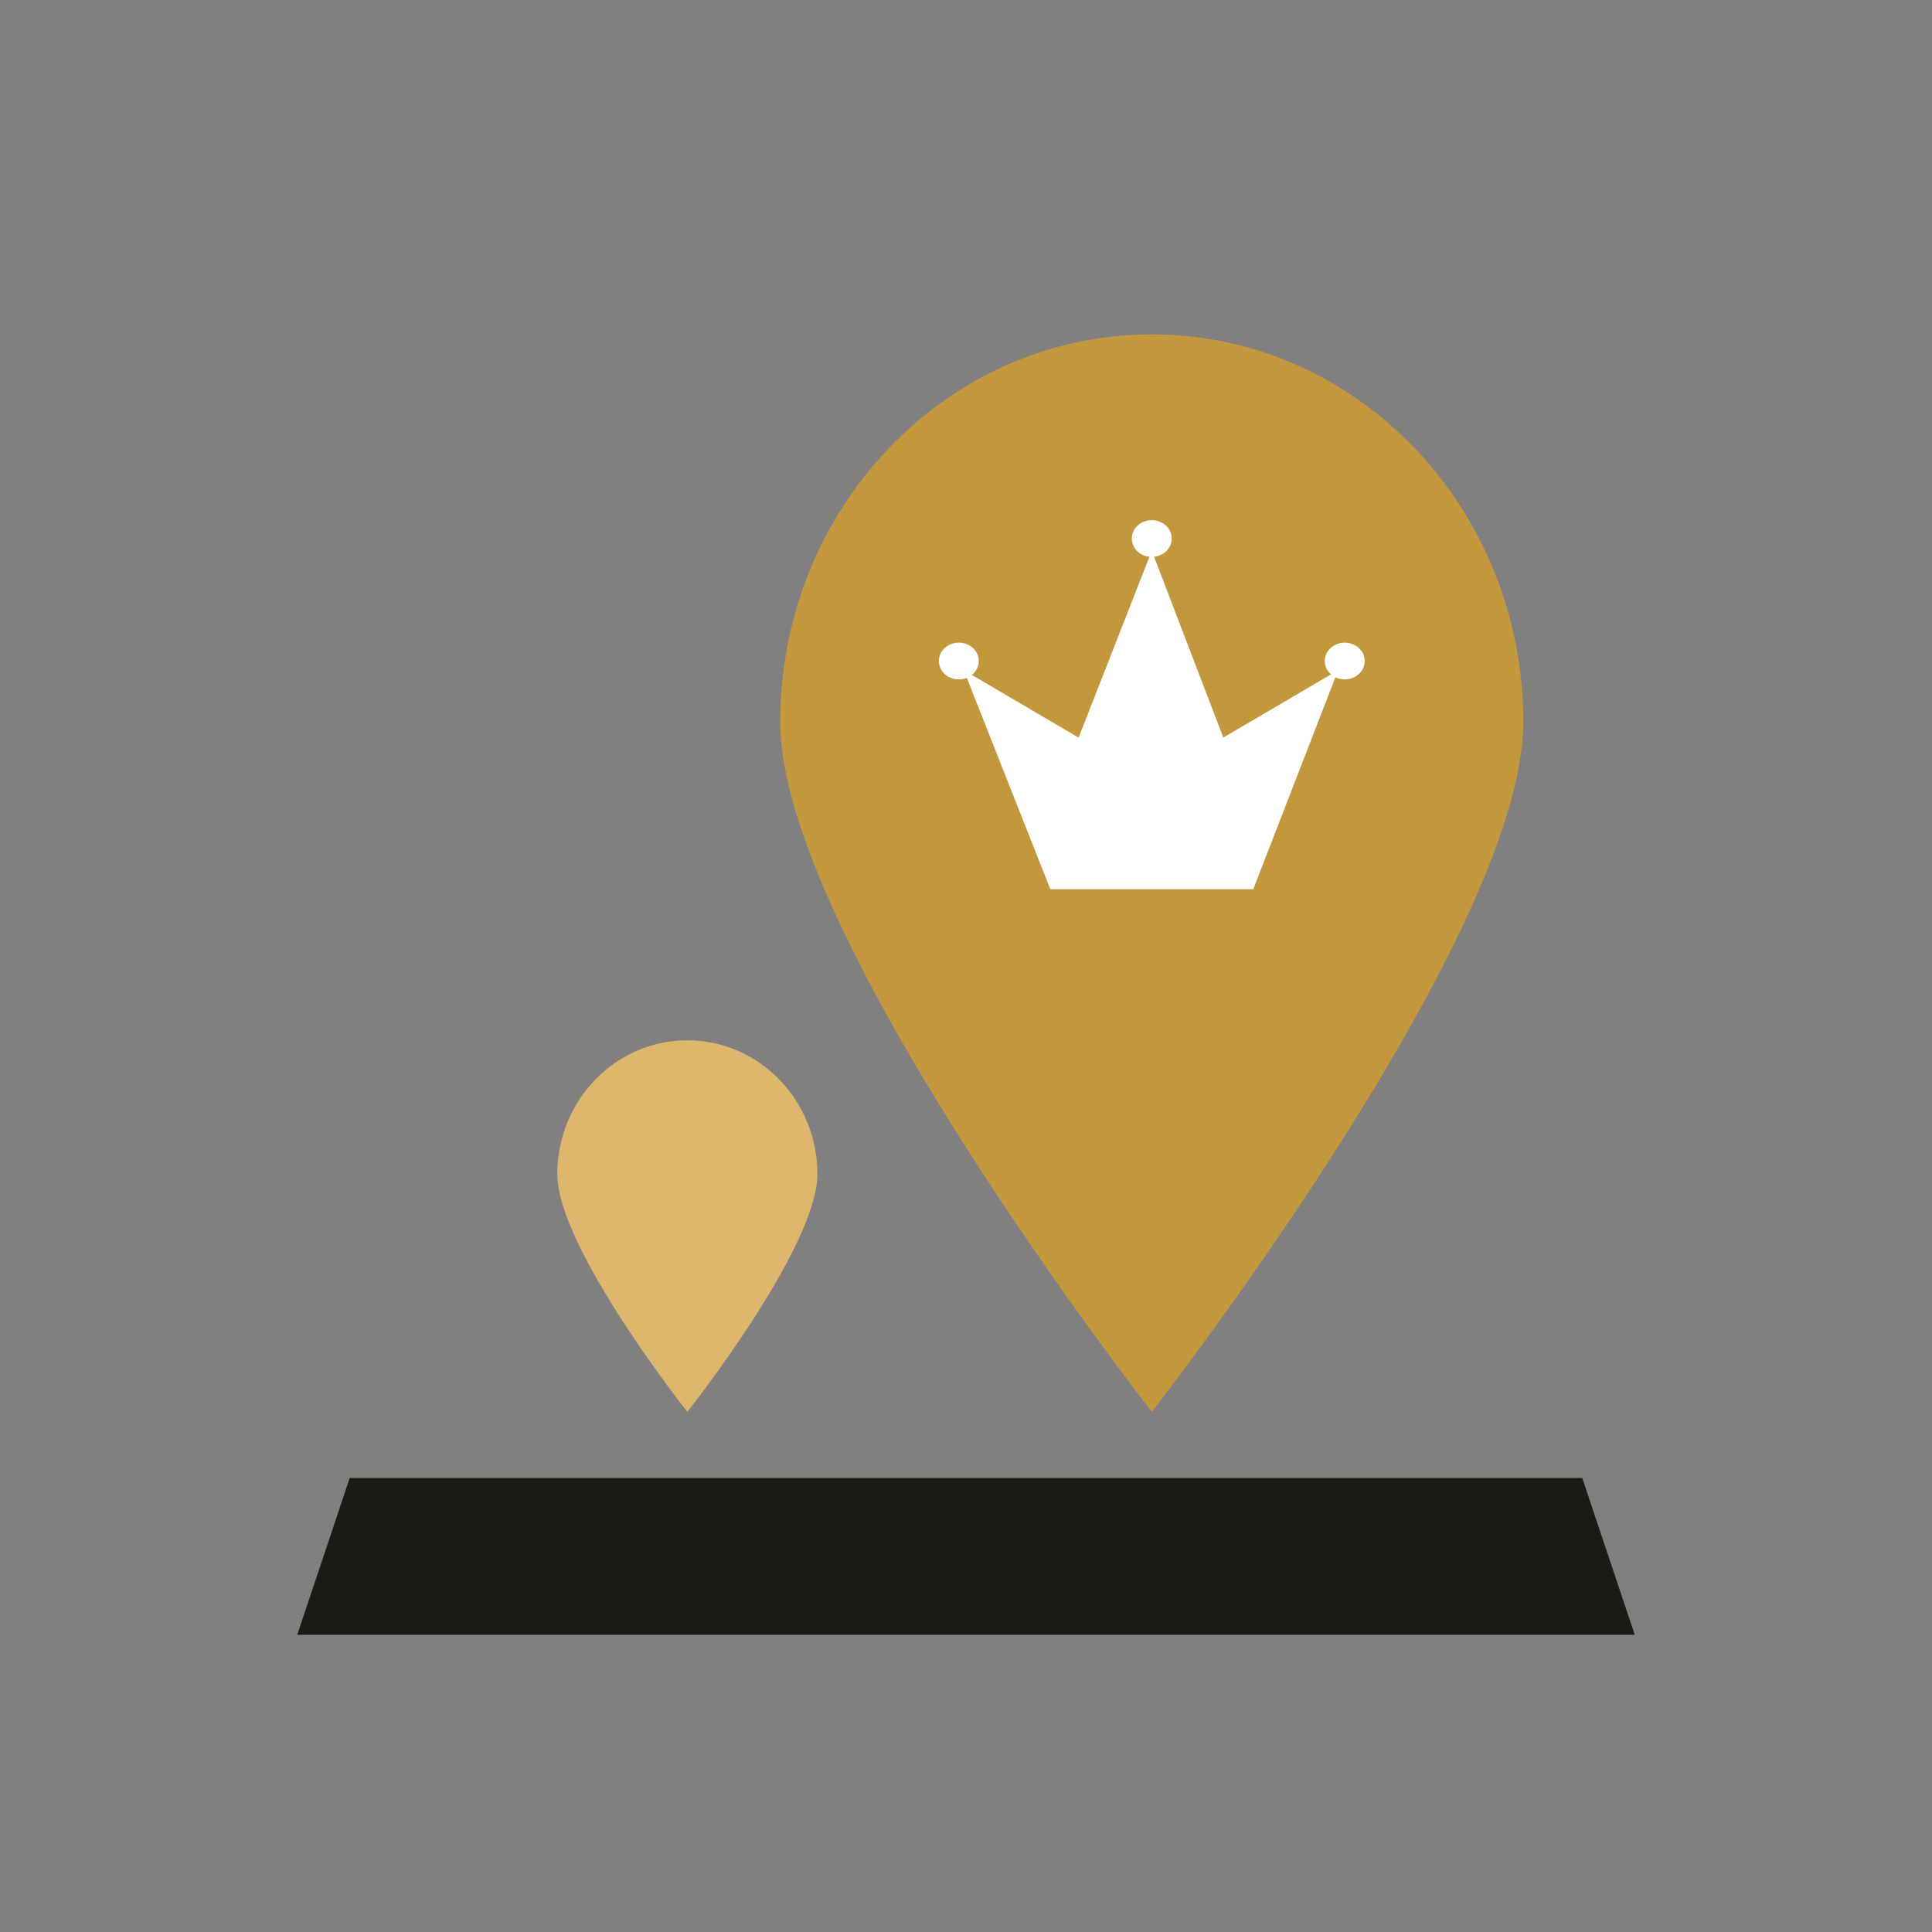
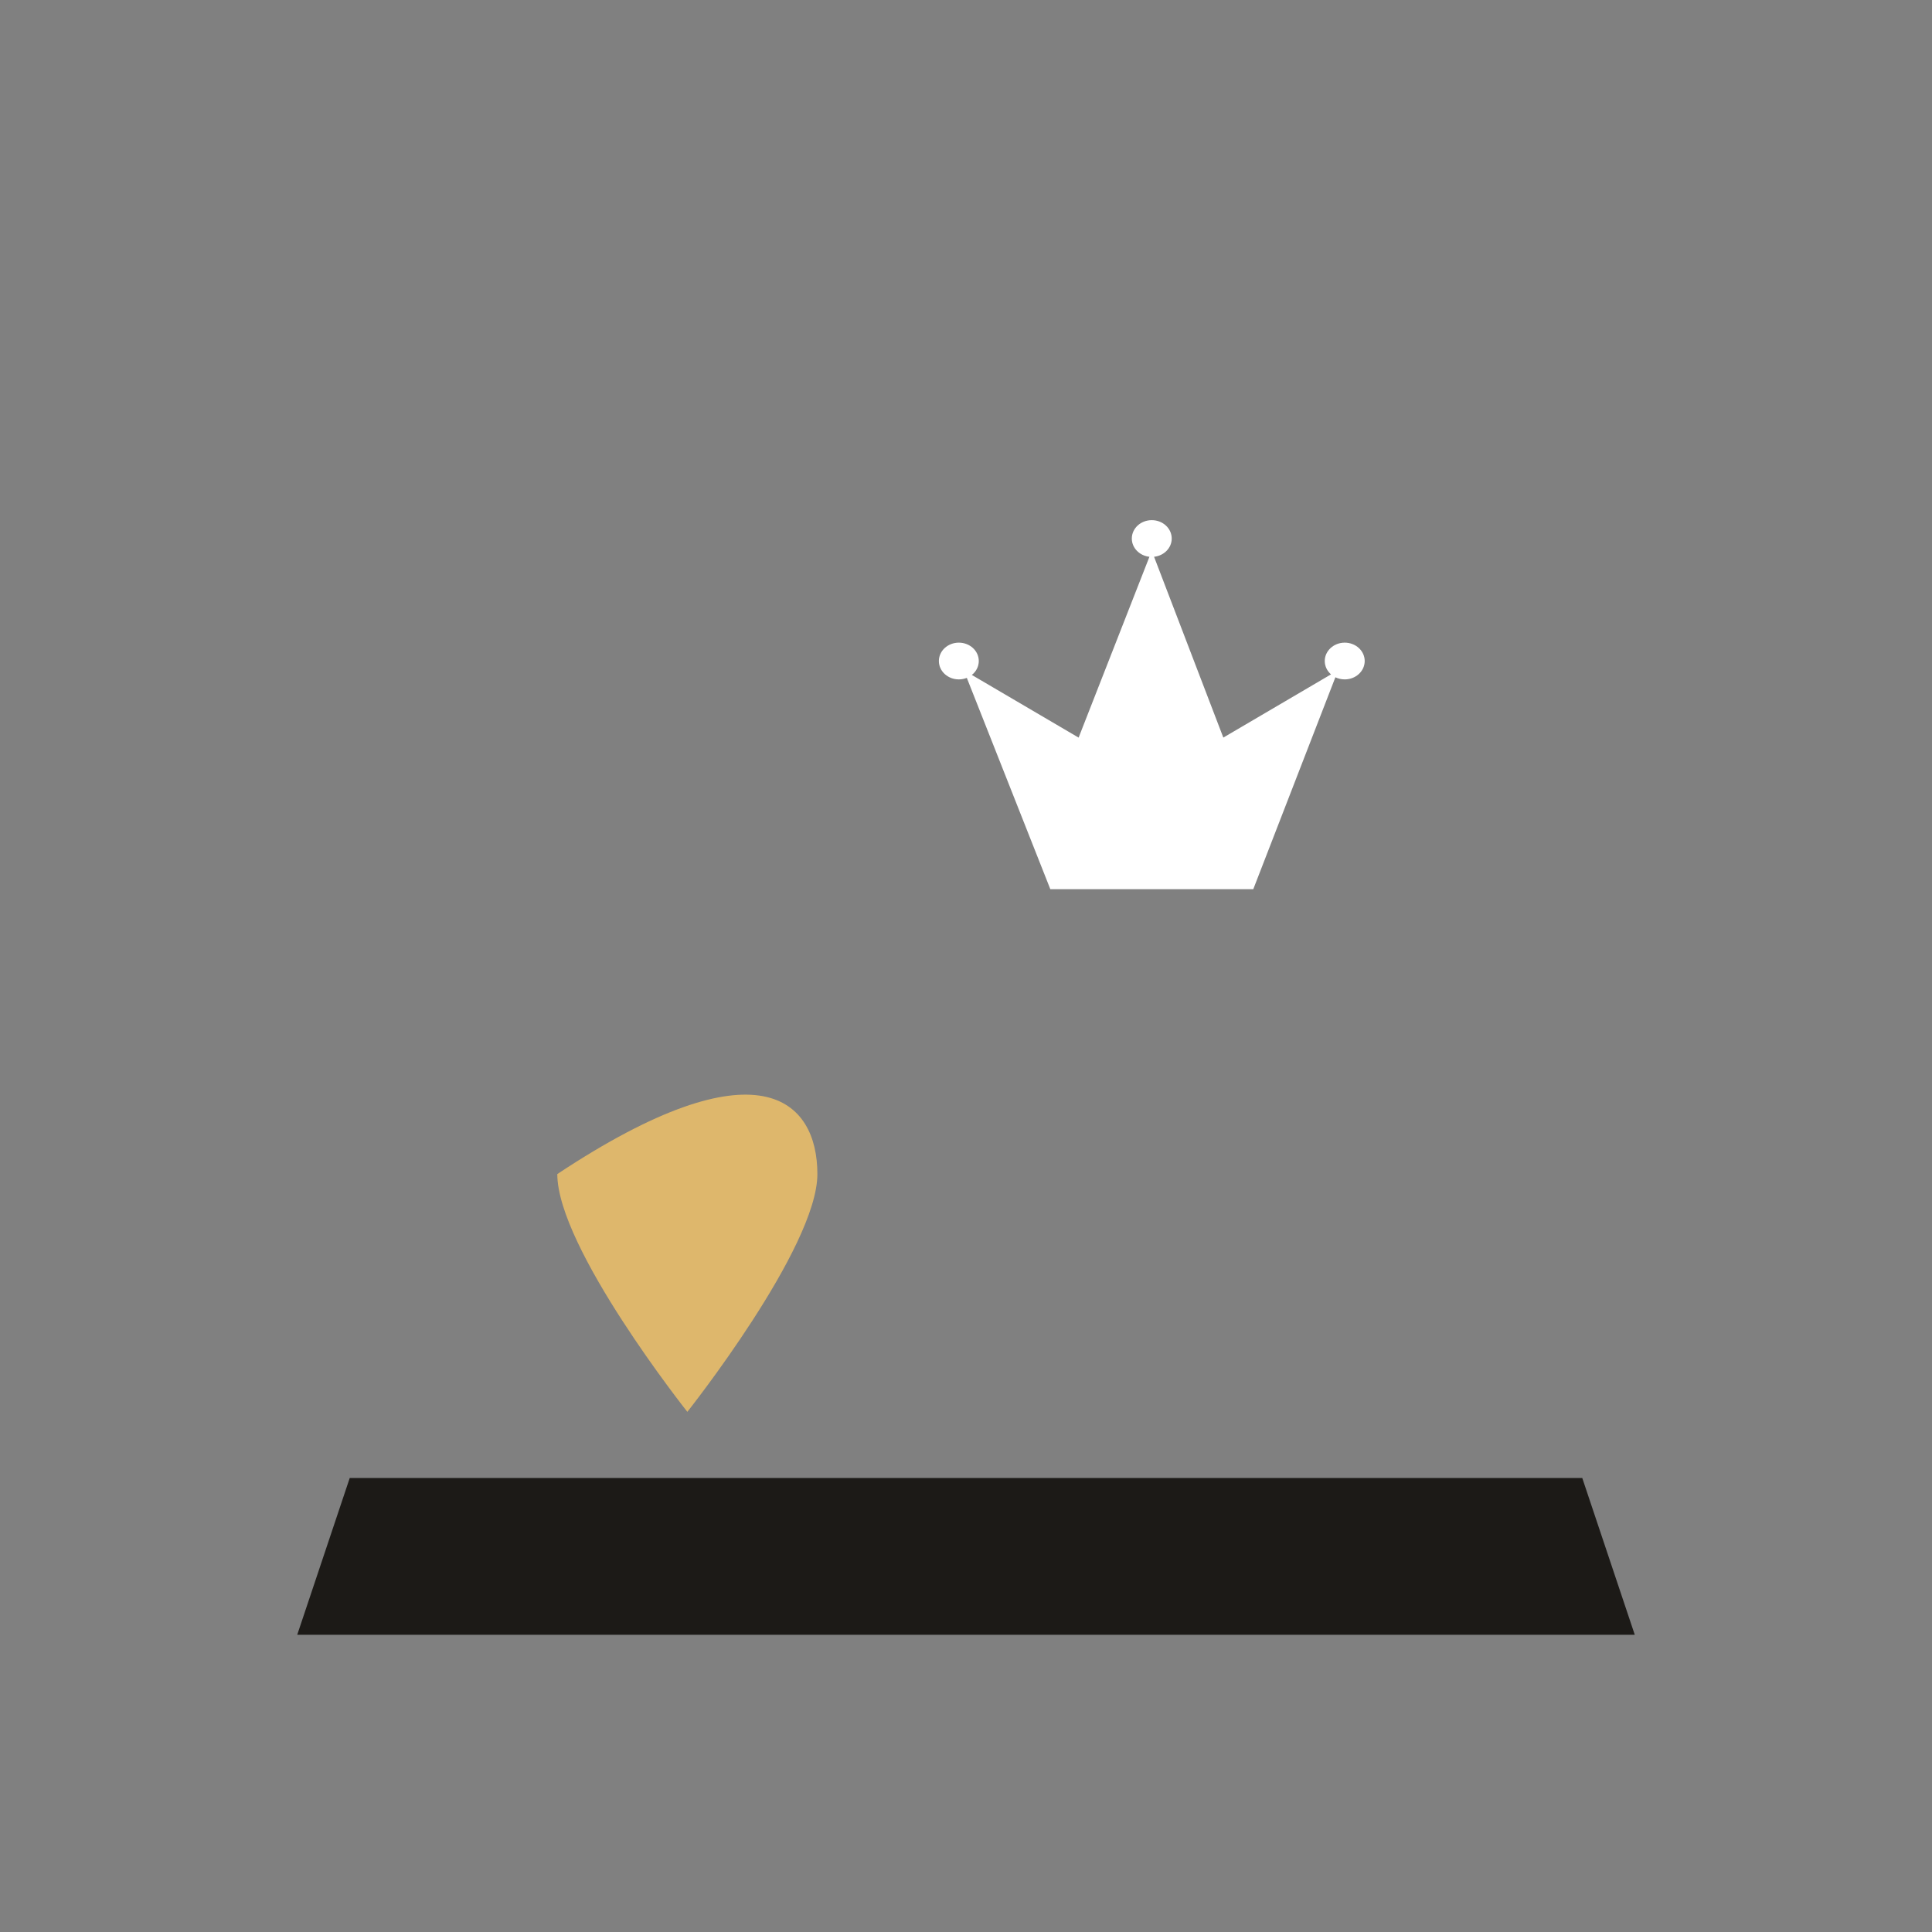
<svg xmlns="http://www.w3.org/2000/svg" width="52" height="52" viewBox="0 0 52 52" fill="none">
  <rect x="0" y="0" width="52" height="52" fill="#808080" stroke="none" />
-   <path d="M22 31.6C22 33.588 18.5 38 18.5 38C18.5 38 15 33.588 15 31.6C15 29.612 16.567 28 18.5 28C20.433 28 22 29.612 22 31.6Z" fill="#DEB76C" />
-   <path d="M41 19.44C41 25.206 31 38 31 38C31 38 21 25.206 21 19.44C21 13.674 25.477 9 31 9C36.523 9 41 13.674 41 19.44Z" fill="#C3983C" />
+   <path d="M22 31.6C22 33.588 18.5 38 18.5 38C18.5 38 15 33.588 15 31.6C20.433 28 22 29.612 22 31.6Z" fill="#DEB76C" />
  <path fill-rule="evenodd" clip-rule="evenodd" d="M31.062 14.986C31.33 14.957 31.537 14.748 31.537 14.495C31.537 14.221 31.297 14 31 14C30.703 14 30.463 14.221 30.463 14.495C30.463 14.748 30.67 14.957 30.937 14.986L29.031 19.853L26.157 18.166C26.272 18.076 26.344 17.941 26.344 17.791C26.344 17.518 26.104 17.297 25.807 17.297C25.51 17.297 25.27 17.518 25.27 17.791C25.27 18.065 25.51 18.286 25.807 18.286C25.884 18.286 25.956 18.271 26.022 18.245L28.27 23.933H33.732L35.942 18.229C36.017 18.265 36.103 18.286 36.194 18.286C36.49 18.286 36.731 18.065 36.731 17.791C36.731 17.518 36.49 17.297 36.194 17.297C35.897 17.297 35.656 17.518 35.656 17.791C35.656 17.933 35.721 18.061 35.824 18.151L32.926 19.852L31.062 14.986Z" fill="white" />
  <path d="M42.587 39.781C39.844 39.781 12.158 39.781 9.413 39.781L8 44H44L42.587 39.781Z" fill="#1C1A17" />
</svg>